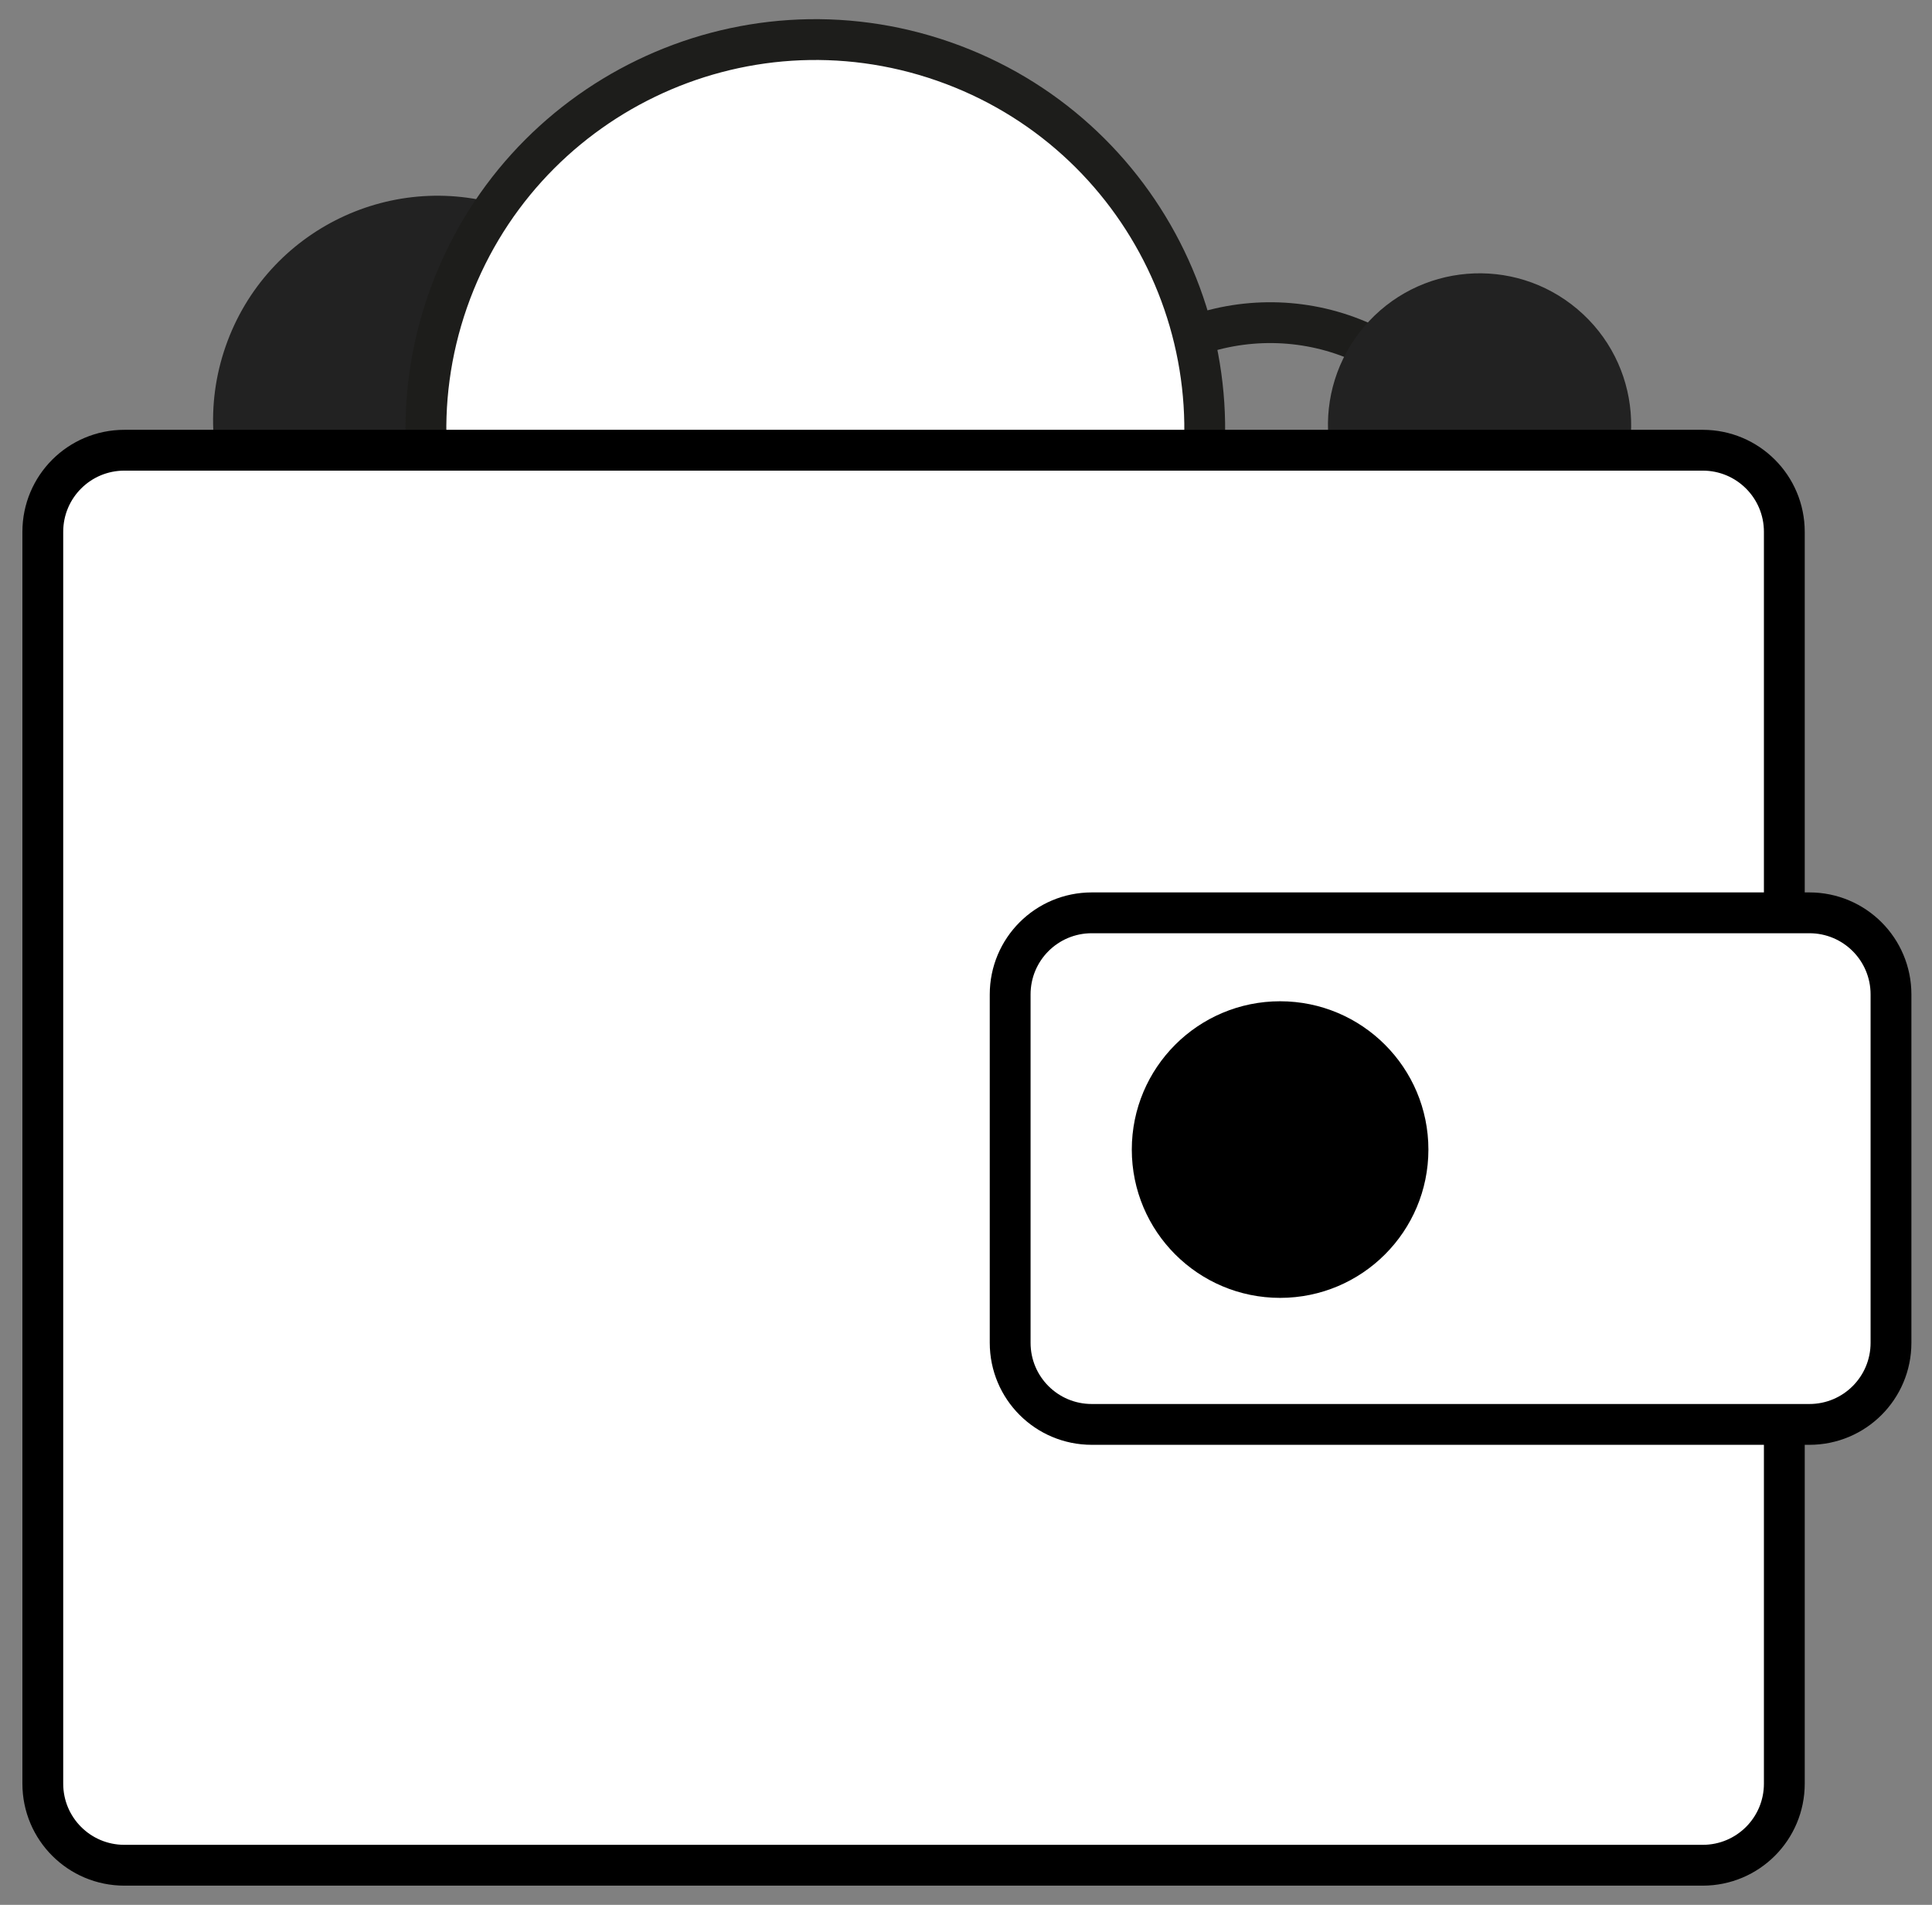
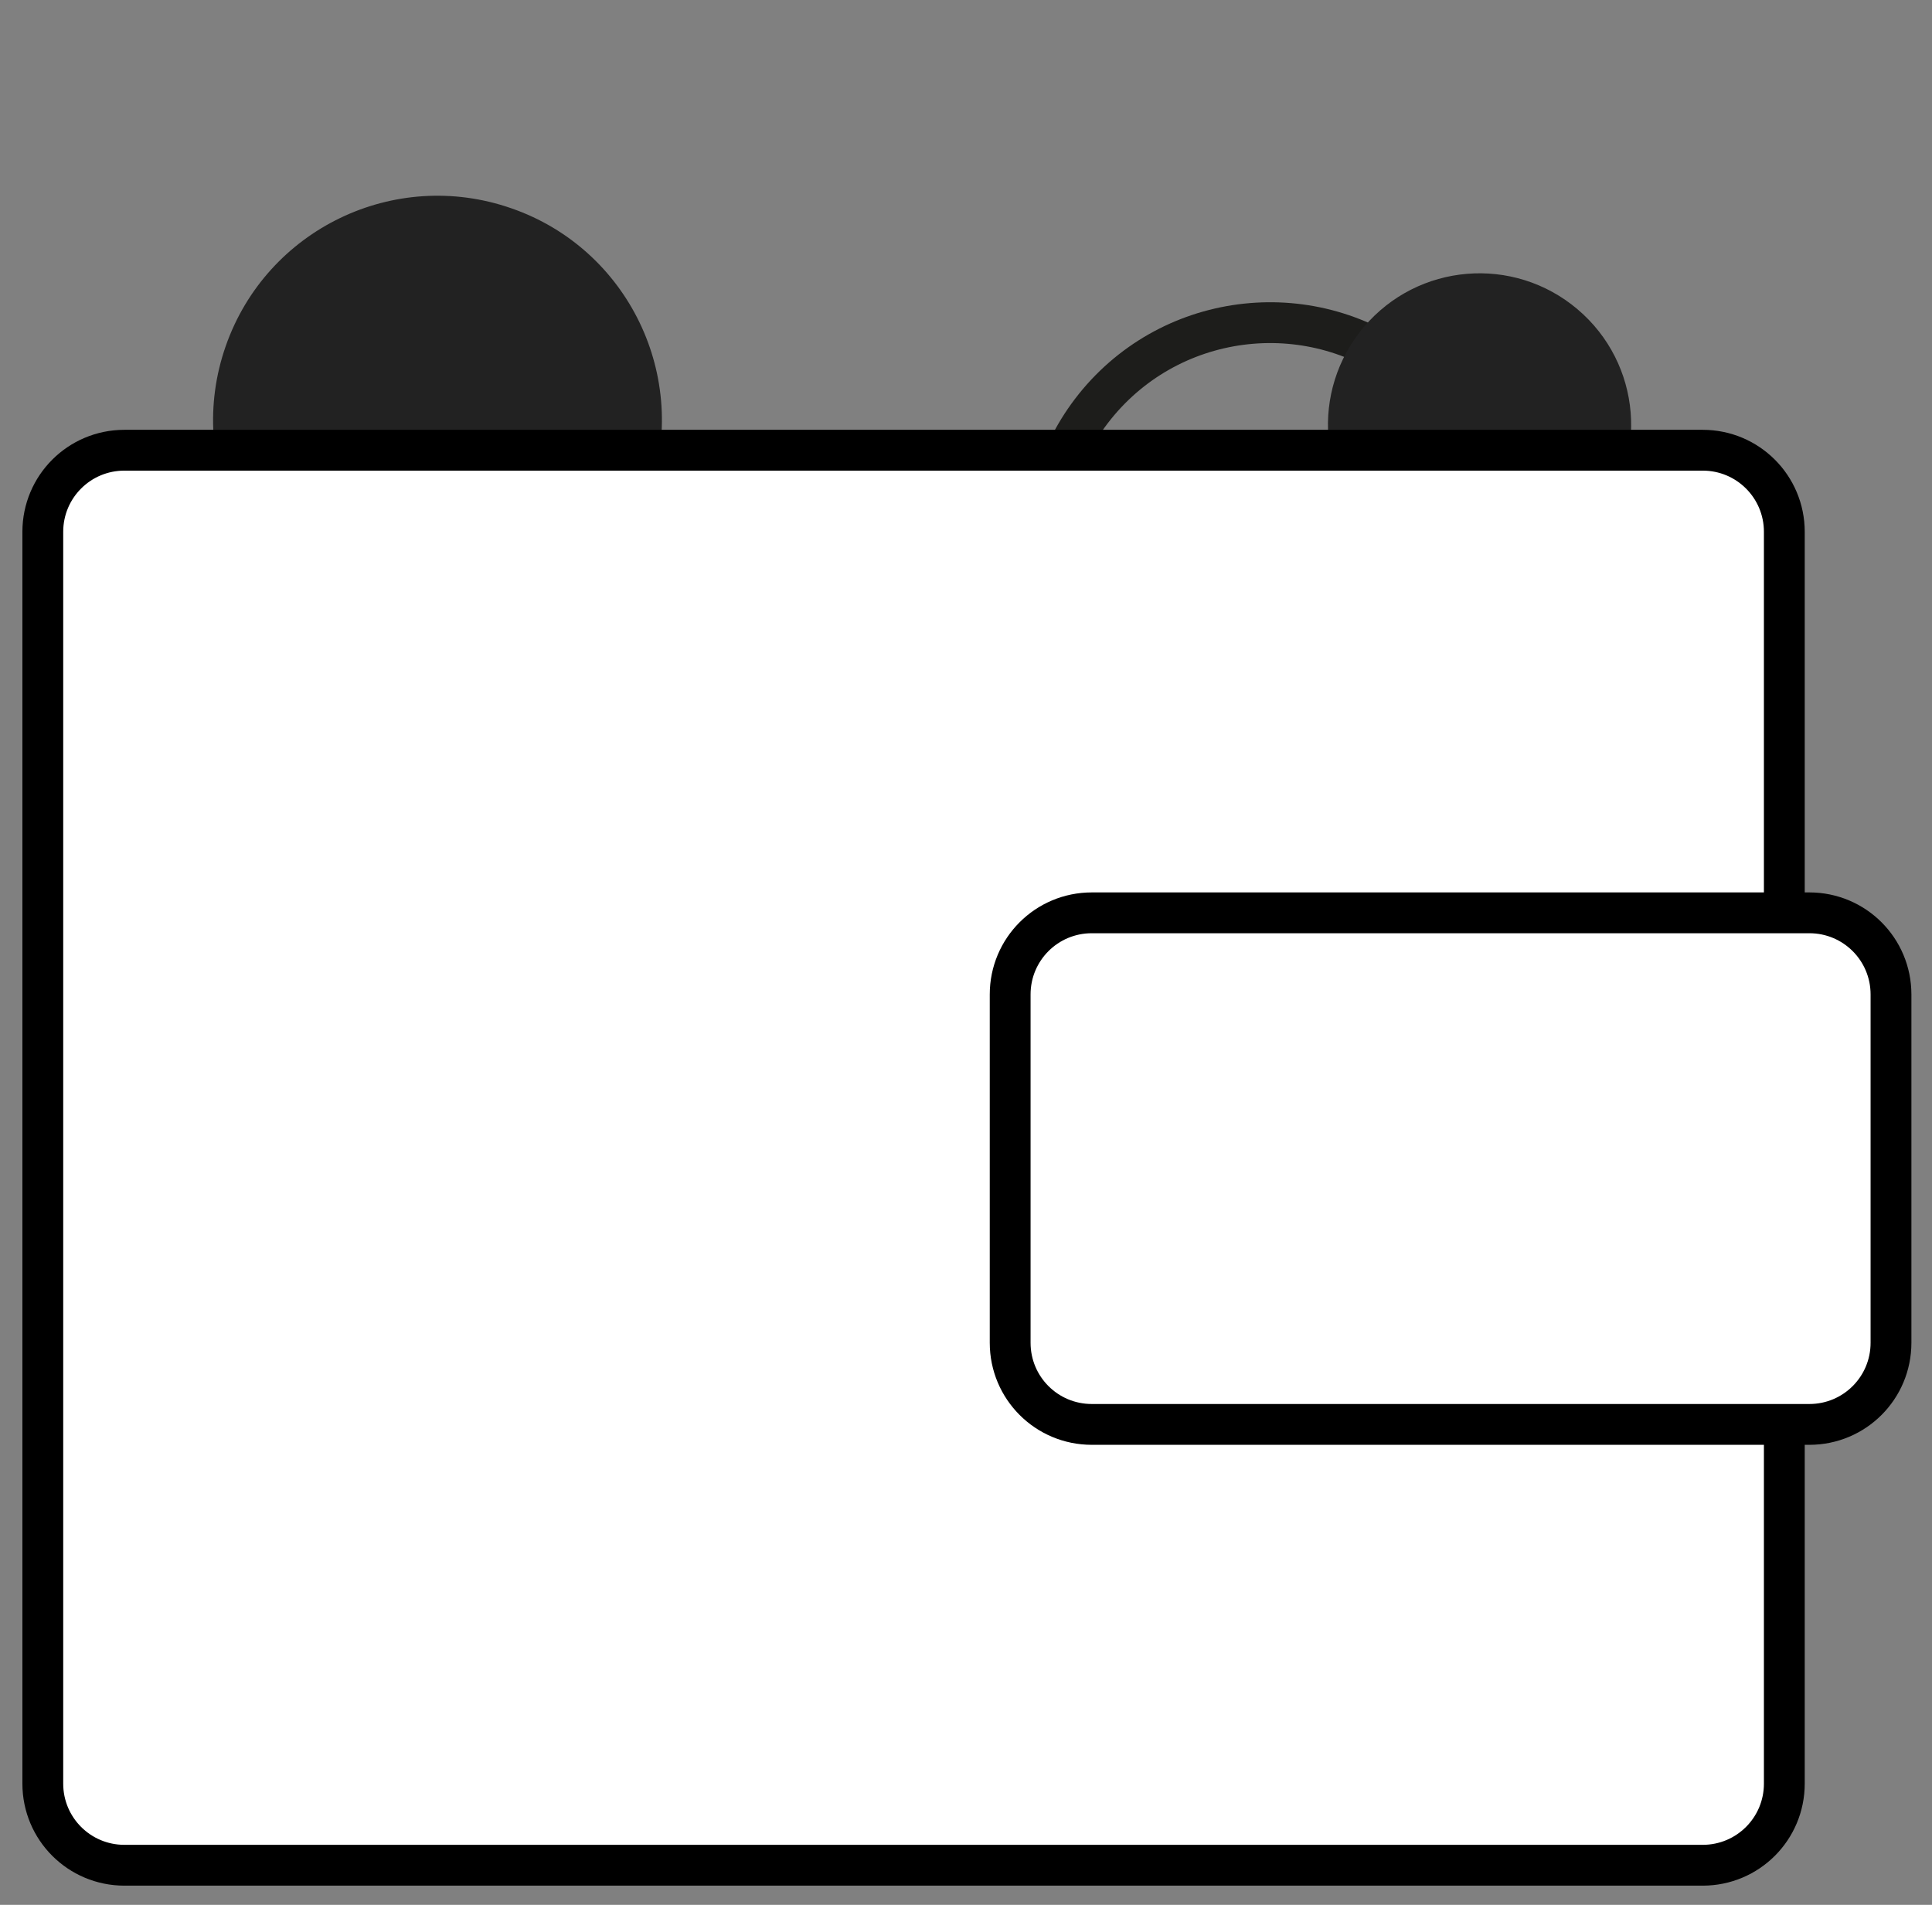
<svg xmlns="http://www.w3.org/2000/svg" width="71" height="70" viewBox="0 0 71 70" fill="none">
  <rect x="0" y="0" width="71" height="70" fill="#808080" stroke="none" />
  <g clip-path="url(#clip0_423_410)">
    <path d="M40.373 14.775C37.433 18.255 37.863 23.455 41.343 26.405C44.823 29.345 50.023 28.915 52.973 25.435C55.913 21.955 55.483 16.755 52.003 13.805C48.523 10.865 43.313 11.305 40.373 14.775Z" stroke="#1D1D1B" stroke-width="1.5" stroke-miterlimit="10" stroke-linecap="round" stroke-linejoin="round" />
    <path d="M8.293 12.725C6.793 17.025 9.063 21.735 13.363 23.225C17.663 24.725 22.373 22.455 23.863 18.155C25.363 13.855 23.093 9.145 18.793 7.655C14.493 6.155 9.793 8.425 8.293 12.725Z" fill="#222" />
    <path d="M50.123 12.015C48.133 14.365 48.423 17.875 50.773 19.865C53.123 21.855 56.633 21.565 58.623 19.215C60.613 16.865 60.323 13.355 57.973 11.365C55.623 9.375 52.113 9.665 50.123 12.015Z" fill="#222" />
-     <path d="M16.453 11.055C13.853 18.515 17.793 26.675 25.253 29.275C32.713 31.875 40.873 27.935 43.473 20.475C46.073 13.015 42.133 4.855 34.673 2.255C27.213 -0.345 19.063 3.595 16.453 11.055Z" fill="white" stroke="#1D1D1B" stroke-width="1.5" stroke-miterlimit="10" stroke-linecap="round" stroke-linejoin="round" />
    <path d="M4.573 16.545H62.573C64.233 16.545 65.573 17.885 65.573 19.545V65.545C65.573 67.205 64.233 68.545 62.573 68.545H4.573C2.913 68.545 1.573 67.205 1.573 65.545V19.545C1.573 17.885 2.913 16.545 4.573 16.545Z" fill="white" stroke="black" stroke-width="1.5" />
    <path d="M40.123 33.545H66.493C68.153 33.545 69.493 34.885 69.493 36.545V49.345C69.493 51.005 68.153 52.345 66.493 52.345H40.123C38.463 52.345 37.123 51.005 37.123 49.345V36.545C37.123 34.885 38.463 33.545 40.123 33.545Z" fill="white" stroke="black" stroke-width="1.5" />
-     <path d="M47.043 46.945C49.639 46.945 51.743 44.841 51.743 42.245C51.743 39.649 49.639 37.545 47.043 37.545C44.447 37.545 42.343 39.649 42.343 42.245C42.343 44.841 44.447 46.945 47.043 46.945Z" fill="black" stroke="black" stroke-width="1.5" />
  </g>
  <defs>
    <clipPath id="clip0_423_410">
      <rect width="69.42" height="68.59" fill="white" transform="translate(0.823 0.705)" />
    </clipPath>
  </defs>
</svg>